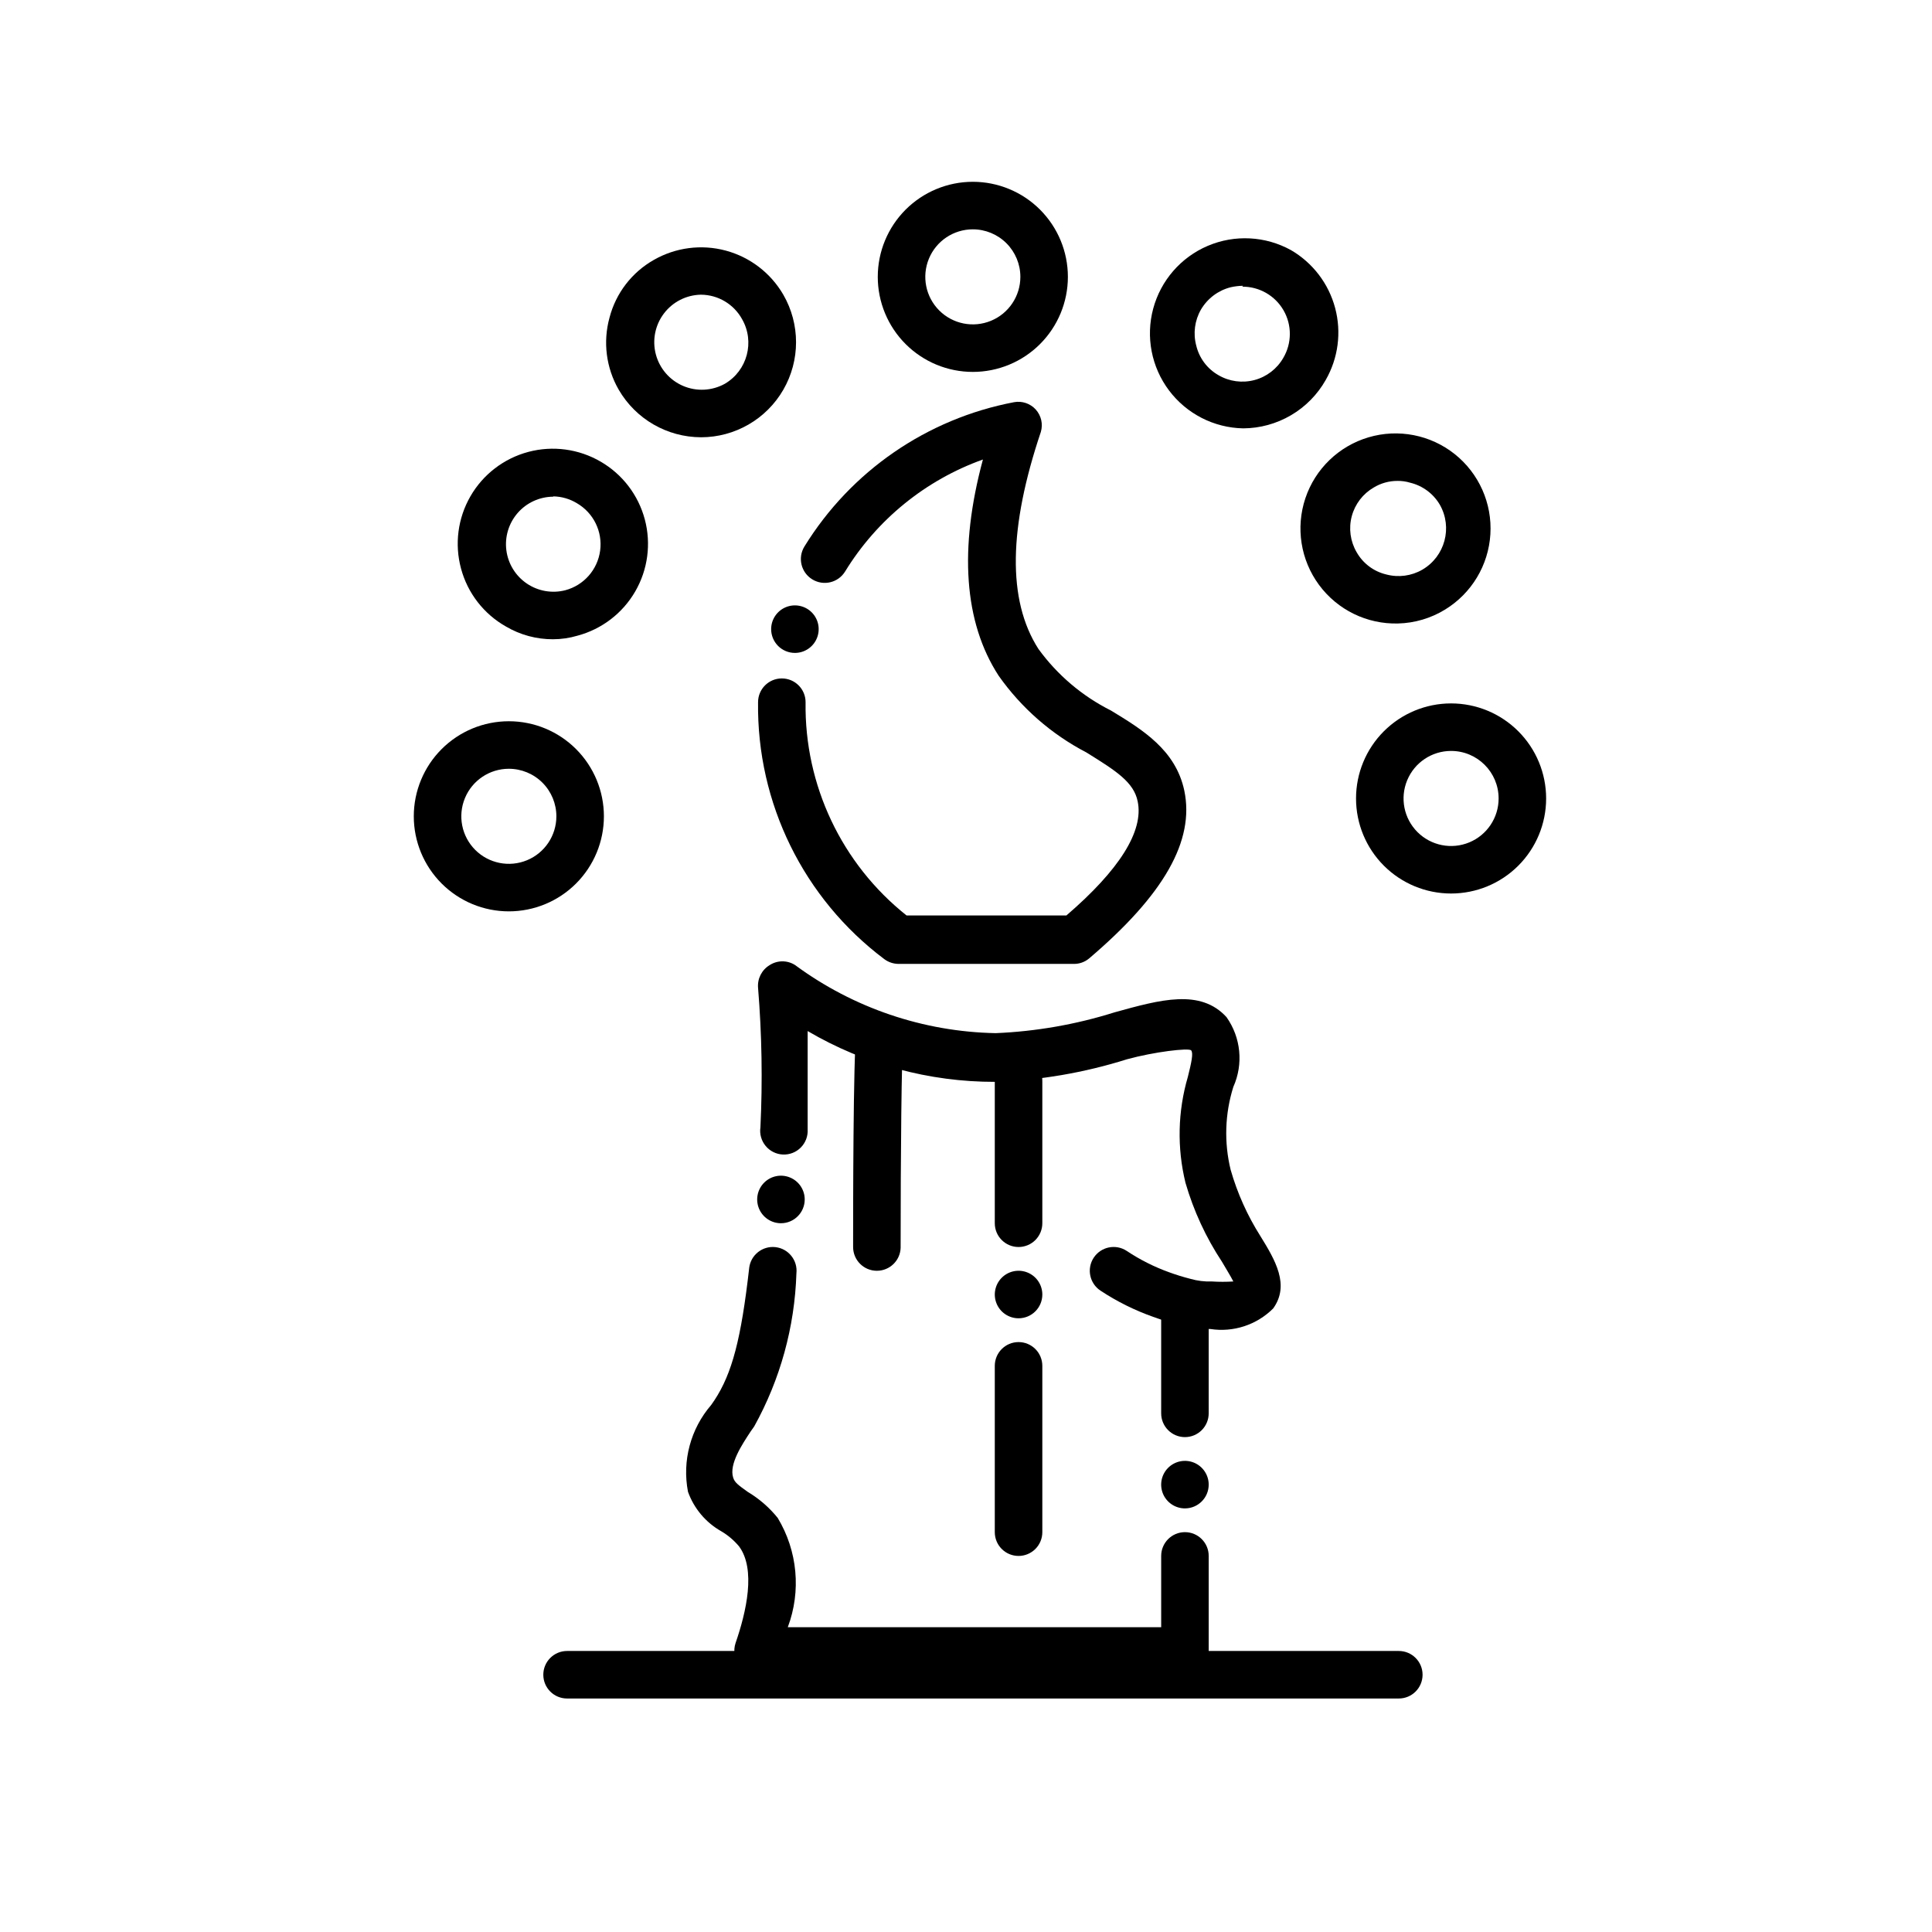
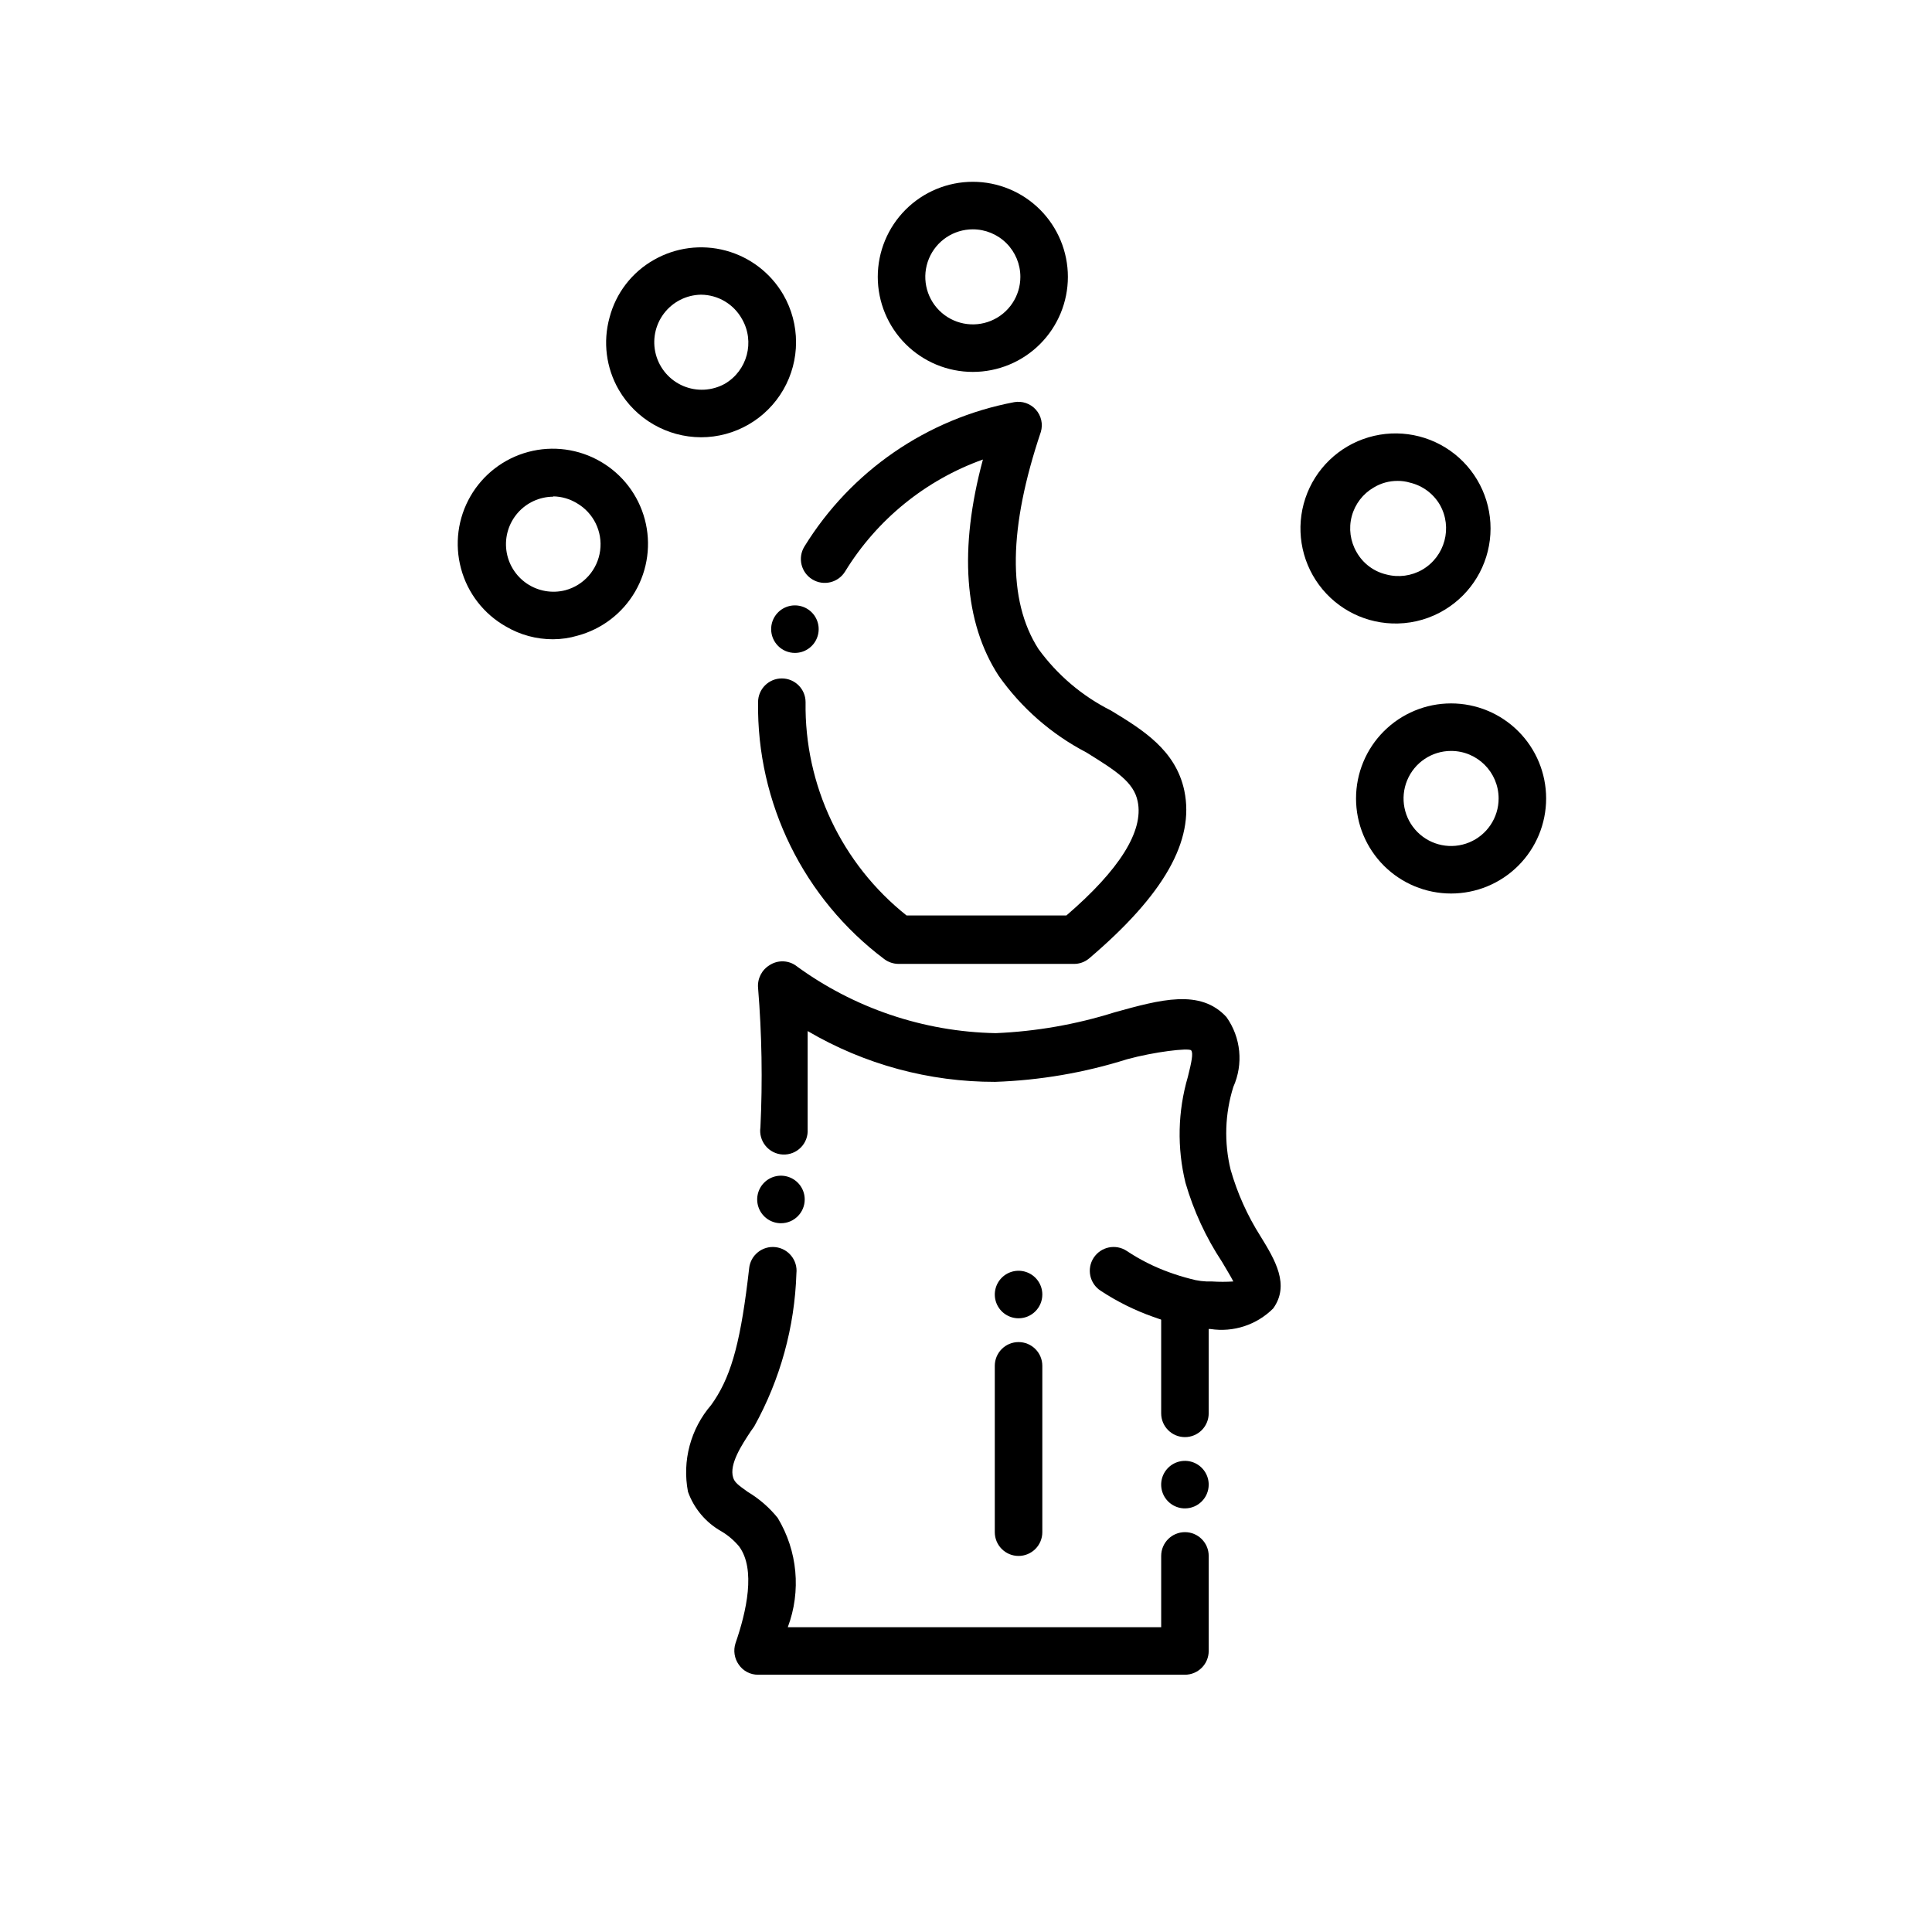
<svg xmlns="http://www.w3.org/2000/svg" fill="#000000" width="800px" height="800px" version="1.1" viewBox="144 144 512 512">
  <g>
    <path d="m401.81 242.56c-6.68 0-13.086-2.656-17.812-7.379-4.723-4.723-7.379-11.133-7.379-17.812 0-6.68 2.656-13.086 7.379-17.812 4.727-4.723 11.133-7.379 17.812-7.379 6.68 0 13.09 2.656 17.812 7.379 4.723 4.727 7.379 11.133 7.379 17.812 0 6.68-2.656 13.09-7.379 17.812-4.723 4.723-11.133 7.379-17.812 7.379zm0-37.785c-5.094 0-9.688 3.066-11.637 7.773s-0.871 10.125 2.731 13.727c3.602 3.602 9.02 4.68 13.727 2.731 4.707-1.949 7.777-6.543 7.777-11.637 0-3.34-1.328-6.543-3.691-8.906-2.363-2.363-5.566-3.688-8.906-3.688z" />
    <path d="m329.78 259.88c-8.992-0.02-17.297-4.816-21.809-12.594-3.344-5.793-4.223-12.684-2.438-19.129 1.684-6.469 5.914-11.977 11.727-15.273 5.777-3.312 12.633-4.203 19.062-2.477 6.434 1.727 11.918 5.93 15.262 11.688 4.5 7.793 4.5 17.395 0.004 25.188-4.5 7.793-12.812 12.594-21.809 12.598zm0-37.785c-3.879 0.062-7.512 1.906-9.848 5-2.336 3.094-3.121 7.094-2.121 10.84 1 3.746 3.668 6.824 7.234 8.344 3.57 1.52 7.637 1.309 11.031-0.566 5.981-3.492 8.02-11.16 4.566-17.16-2.191-3.957-6.344-6.426-10.863-6.457z" />
    <path d="m290.58 313.41c-4.402 0.016-8.727-1.152-12.516-3.387-5.863-3.316-10.145-8.844-11.887-15.348-1.75-6.469-0.852-13.363 2.5-19.168 3.348-5.801 8.867-10.027 15.344-11.75 6.473-1.723 13.363-0.793 19.152 2.578 5.777 3.348 9.988 8.855 11.707 15.309s0.805 13.328-2.543 19.105c-3.348 5.781-8.852 9.992-15.305 11.715-2.094 0.621-4.269 0.941-6.453 0.945zm0-37.785c-3.606 0.031-7.027 1.602-9.395 4.32-2.367 2.723-3.457 6.324-2.992 9.898 0.465 3.578 2.441 6.781 5.426 8.805 2.984 2.019 6.695 2.668 10.188 1.773 4.922-1.312 8.566-5.461 9.238-10.508s-1.762-10.004-6.168-12.559c-1.875-1.141-4.023-1.766-6.219-1.809z" />
-     <path d="m278.85 385.52c-6.68 0-13.086-2.656-17.812-7.379-4.723-4.727-7.379-11.133-7.379-17.812 0-6.68 2.656-13.09 7.379-17.812 4.727-4.727 11.133-7.379 17.812-7.379 6.68 0 13.09 2.652 17.812 7.379 4.723 4.723 7.379 11.133 7.379 17.812 0 6.68-2.656 13.086-7.379 17.812-4.723 4.723-11.133 7.379-17.812 7.379zm0-37.785v-0.004c-5.094 0-9.688 3.07-11.637 7.777-1.949 4.707-0.871 10.125 2.731 13.727 3.602 3.602 9.02 4.68 13.727 2.731 4.707-1.949 7.773-6.543 7.773-11.637 0-3.34-1.324-6.543-3.688-8.906-2.363-2.363-5.566-3.691-8.906-3.691z" />
    <path d="m528.55 380.79c-6.68 0-13.086-2.652-17.812-7.375-4.723-4.727-7.375-11.133-7.375-17.812 0-6.684 2.652-13.09 7.375-17.812 4.727-4.727 11.133-7.379 17.812-7.379 6.684 0 13.09 2.652 17.812 7.379 4.727 4.723 7.379 11.129 7.379 17.812 0 6.68-2.652 13.086-7.379 17.812-4.723 4.723-11.129 7.375-17.812 7.375zm0-37.785c-5.094 0-9.684 3.07-11.633 7.777-1.953 4.707-0.875 10.121 2.727 13.727 3.606 3.602 9.023 4.68 13.727 2.731 4.707-1.949 7.777-6.543 7.777-11.637 0-6.957-5.641-12.598-12.598-12.598z" />
    <path d="m514.46 309.23c-8.215 0.207-16.016-3.606-20.898-10.215-4.883-6.609-6.234-15.184-3.625-22.977 2.613-7.793 8.863-13.82 16.746-16.148 7.879-2.328 16.402-0.668 22.832 4.449 6.426 5.121 9.957 13.055 9.449 21.254-0.504 8.203-4.977 15.645-11.988 19.938-3.769 2.32-8.09 3.598-12.516 3.699zm9.367-8.816m-9.445-28.969c-2.219-0.016-4.398 0.586-6.297 1.73-2.891 1.664-4.996 4.41-5.856 7.633-0.855 3.219-0.391 6.648 1.289 9.527 1.688 2.981 4.539 5.121 7.871 5.906 3.219 0.855 6.641 0.402 9.527-1.262 6.019-3.496 8.094-11.191 4.644-17.238-1.727-2.93-4.566-5.035-7.875-5.824-1.07-0.324-2.184-0.484-3.305-0.473z" />
-     <path d="m473.45 257.52c-7.746-0.152-14.992-3.856-19.648-10.051-4.656-6.191-6.203-14.18-4.195-21.664 2.008-7.484 7.348-13.625 14.477-16.656 7.133-3.031 15.262-2.609 22.039 1.137 5.766 3.359 9.973 8.859 11.695 15.305 1.727 6.445 0.832 13.309-2.484 19.098-2.191 3.879-5.371 7.109-9.215 9.359-3.844 2.254-8.215 3.453-12.668 3.473zm0-37.785c-1.113 0.012-2.223 0.145-3.309 0.391-3.309 0.836-6.141 2.965-7.871 5.906-1.66 2.883-2.113 6.309-1.258 9.523 0.785 3.332 2.922 6.188 5.902 7.875 2.879 1.68 6.309 2.144 9.531 1.285 3.223-0.855 5.969-2.965 7.629-5.852 2.301-3.883 2.332-8.703 0.082-12.617-2.25-3.91-6.43-6.309-10.945-6.277z" />
    <path d="m458.02 524.85c-3.477 0-6.297-2.82-6.297-6.297v-25.191c0-3.477 2.82-6.297 6.297-6.297s6.297 2.82 6.297 6.297v25.191c0 1.672-0.664 3.273-1.844 4.453-1.18 1.18-2.781 1.844-4.453 1.844z" />
    <path d="m458.02 587.82h-113.12c-2.047 0.016-3.965-0.988-5.117-2.676-1.168-1.645-1.492-3.746-0.867-5.668 2.914-8.422 5.434-19.602 0.945-25.664-1.332-1.598-2.93-2.957-4.723-4.012-4.102-2.32-7.231-6.035-8.816-10.473-1.574-8.195 0.688-16.664 6.141-22.984l0.867-1.258c4.723-7.164 7.086-16.375 9.211-35.031h-0.004c0.395-3.457 3.512-5.941 6.969-5.551 3.457 0.391 5.941 3.512 5.551 6.965-0.453 14.211-4.285 28.109-11.18 40.543l-0.945 1.34c-2.281 3.465-5.746 8.66-4.644 12.203 0.395 1.34 1.418 2.047 3.938 3.856v-0.004c3.008 1.805 5.672 4.121 7.871 6.852 5.273 8.738 6.262 19.41 2.676 28.969h98.953v-18.895c0-3.477 2.82-6.297 6.297-6.297s6.297 2.82 6.297 6.297v25.191c0 1.672-0.664 3.273-1.844 4.453-1.18 1.18-2.781 1.844-4.453 1.844z" />
    <path d="m464.86 496.2c-2.863 0.004-5.719-0.34-8.5-1.023-2.363-0.629-4.566-1.418-6.769-2.203-4.91-1.734-9.59-4.062-13.934-6.93-2.914-1.914-3.727-5.824-1.812-8.738 1.914-2.91 5.824-3.723 8.738-1.809 3.508 2.336 7.289 4.242 11.258 5.668 1.832 0.672 3.699 1.246 5.59 1.73 1.863 0.539 3.805 0.781 5.746 0.707 1.887 0.121 3.781 0.121 5.668 0-0.707-1.418-2.047-3.543-2.992-5.195-4.266-6.449-7.527-13.512-9.684-20.938-2.269-9.262-2.055-18.957 0.629-28.105 0.945-3.777 1.496-6.297 0.867-7.008-0.629-0.707-9.84 0.395-17.004 2.363-11.324 3.566-23.082 5.578-34.949 5.984-17.465 0.031-34.617-4.617-49.676-13.461v26.055c0.105 1.781-0.547 3.523-1.801 4.793-1.25 1.27-2.981 1.949-4.762 1.871s-3.445-0.91-4.578-2.285c-1.137-1.375-1.637-3.164-1.375-4.93 0.59-12.332 0.379-24.691-0.629-36.996-0.195-2.418 0.992-4.734 3.07-5.984 2.059-1.336 4.711-1.336 6.769 0 15.418 11.367 33.984 17.664 53.137 18.027 10.691-0.449 21.277-2.301 31.488-5.512 12.203-3.387 22.75-6.297 29.676 1.258v0.004c3.836 5.41 4.523 12.445 1.812 18.5-2.234 7.117-2.481 14.711-0.711 21.961 1.773 6.199 4.426 12.109 7.875 17.555 3.938 6.375 7.871 12.988 3.387 19.207h-0.004c-4.359 4.348-10.523 6.367-16.609 5.434z" />
-     <path d="m514.7 594.12h-220.42c-3.477 0-6.297-2.816-6.297-6.297 0-3.477 2.82-6.297 6.297-6.297h220.42c3.477 0 6.297 2.82 6.297 6.297 0 3.481-2.82 6.297-6.297 6.297z" />
-     <path d="m376.38 480.77c-3.477 0-6.297-2.82-6.297-6.297 0-8.5 0-51.09 0.867-56.758h-0.004c0.668-3.293 3.801-5.484 7.121-4.981 3.32 0.504 5.66 3.527 5.316 6.871-0.473 3.227-0.707 30.699-0.707 55.105v-0.004c-0.125 3.387-2.91 6.066-6.297 6.062z" />
    <path d="m413.93 556.34c-3.481 0-6.301-2.82-6.301-6.297v-44.082c0-3.481 2.82-6.297 6.301-6.297 3.477 0 6.297 2.816 6.297 6.297v44.082c0 1.672-0.664 3.273-1.844 4.453-1.184 1.18-2.785 1.844-4.453 1.844z" />
-     <path d="m413.93 474.47c-3.481 0-6.301-2.82-6.301-6.297v-37.789c0-3.477 2.82-6.297 6.301-6.297 3.477 0 6.297 2.82 6.297 6.297v37.789c0 1.668-0.664 3.269-1.844 4.453-1.184 1.18-2.785 1.844-4.453 1.844z" />
    <path d="m457.86 353.55c-2.281-10.785-11.02-16.137-19.445-21.254-7.613-3.82-14.199-9.41-19.207-16.297-8.344-12.988-7.871-32.273 0.629-57.543 0.609-2.074 0.102-4.312-1.344-5.918-1.445-1.602-3.617-2.344-5.742-1.957-23.082 4.371-43.254 18.258-55.574 38.258-1.828 2.981-0.895 6.875 2.086 8.699 2.977 1.828 6.871 0.895 8.699-2.086 8.438-13.766 21.324-24.234 36.523-29.676-6.375 23.617-5.039 43.141 4.172 57.309 6.012 8.527 13.973 15.488 23.223 20.309 7.871 4.879 12.594 7.871 13.617 12.988 1.652 7.871-4.879 18.184-18.895 30.23h-42.348c-17.203-13.672-27.09-34.551-26.766-56.523 0-3.477-2.816-6.297-6.297-6.297-3.477 0-6.297 2.82-6.297 6.297-0.355 26.738 12.074 52.039 33.457 68.094 1.09 0.812 2.414 1.254 3.777 1.262h46.445c1.465 0.02 2.887-0.484 4.016-1.418 19.914-16.926 28.023-31.254 25.27-44.477z" />
    <path d="m354.66 317.03c2.547 0 4.844-1.535 5.816-3.887 0.977-2.356 0.438-5.062-1.363-6.863-1.801-1.801-4.512-2.34-6.863-1.367-2.356 0.977-3.887 3.273-3.887 5.82 0 1.668 0.664 3.269 1.844 4.453 1.18 1.18 2.781 1.844 4.453 1.844z" />
    <path d="m350.96 468.17c-2.547 0-4.844-1.535-5.82-3.891-0.973-2.352-0.434-5.062 1.367-6.863 1.801-1.801 4.508-2.34 6.863-1.363 2.352 0.973 3.887 3.269 3.887 5.816 0 3.481-2.82 6.301-6.297 6.301z" />
    <path d="m413.93 493.36c-2.547 0-4.844-1.531-5.82-3.887-0.973-2.352-0.434-5.062 1.367-6.863s4.508-2.34 6.863-1.363c2.352 0.973 3.887 3.269 3.887 5.816 0 3.481-2.82 6.297-6.297 6.297z" />
    <path d="m458.02 543.74c-2.547 0-4.844-1.535-5.82-3.887-0.973-2.356-0.434-5.062 1.367-6.863 1.801-1.801 4.508-2.34 6.863-1.367 2.352 0.977 3.887 3.273 3.887 5.82 0 3.477-2.82 6.297-6.297 6.297z" />
  </g>
</svg>